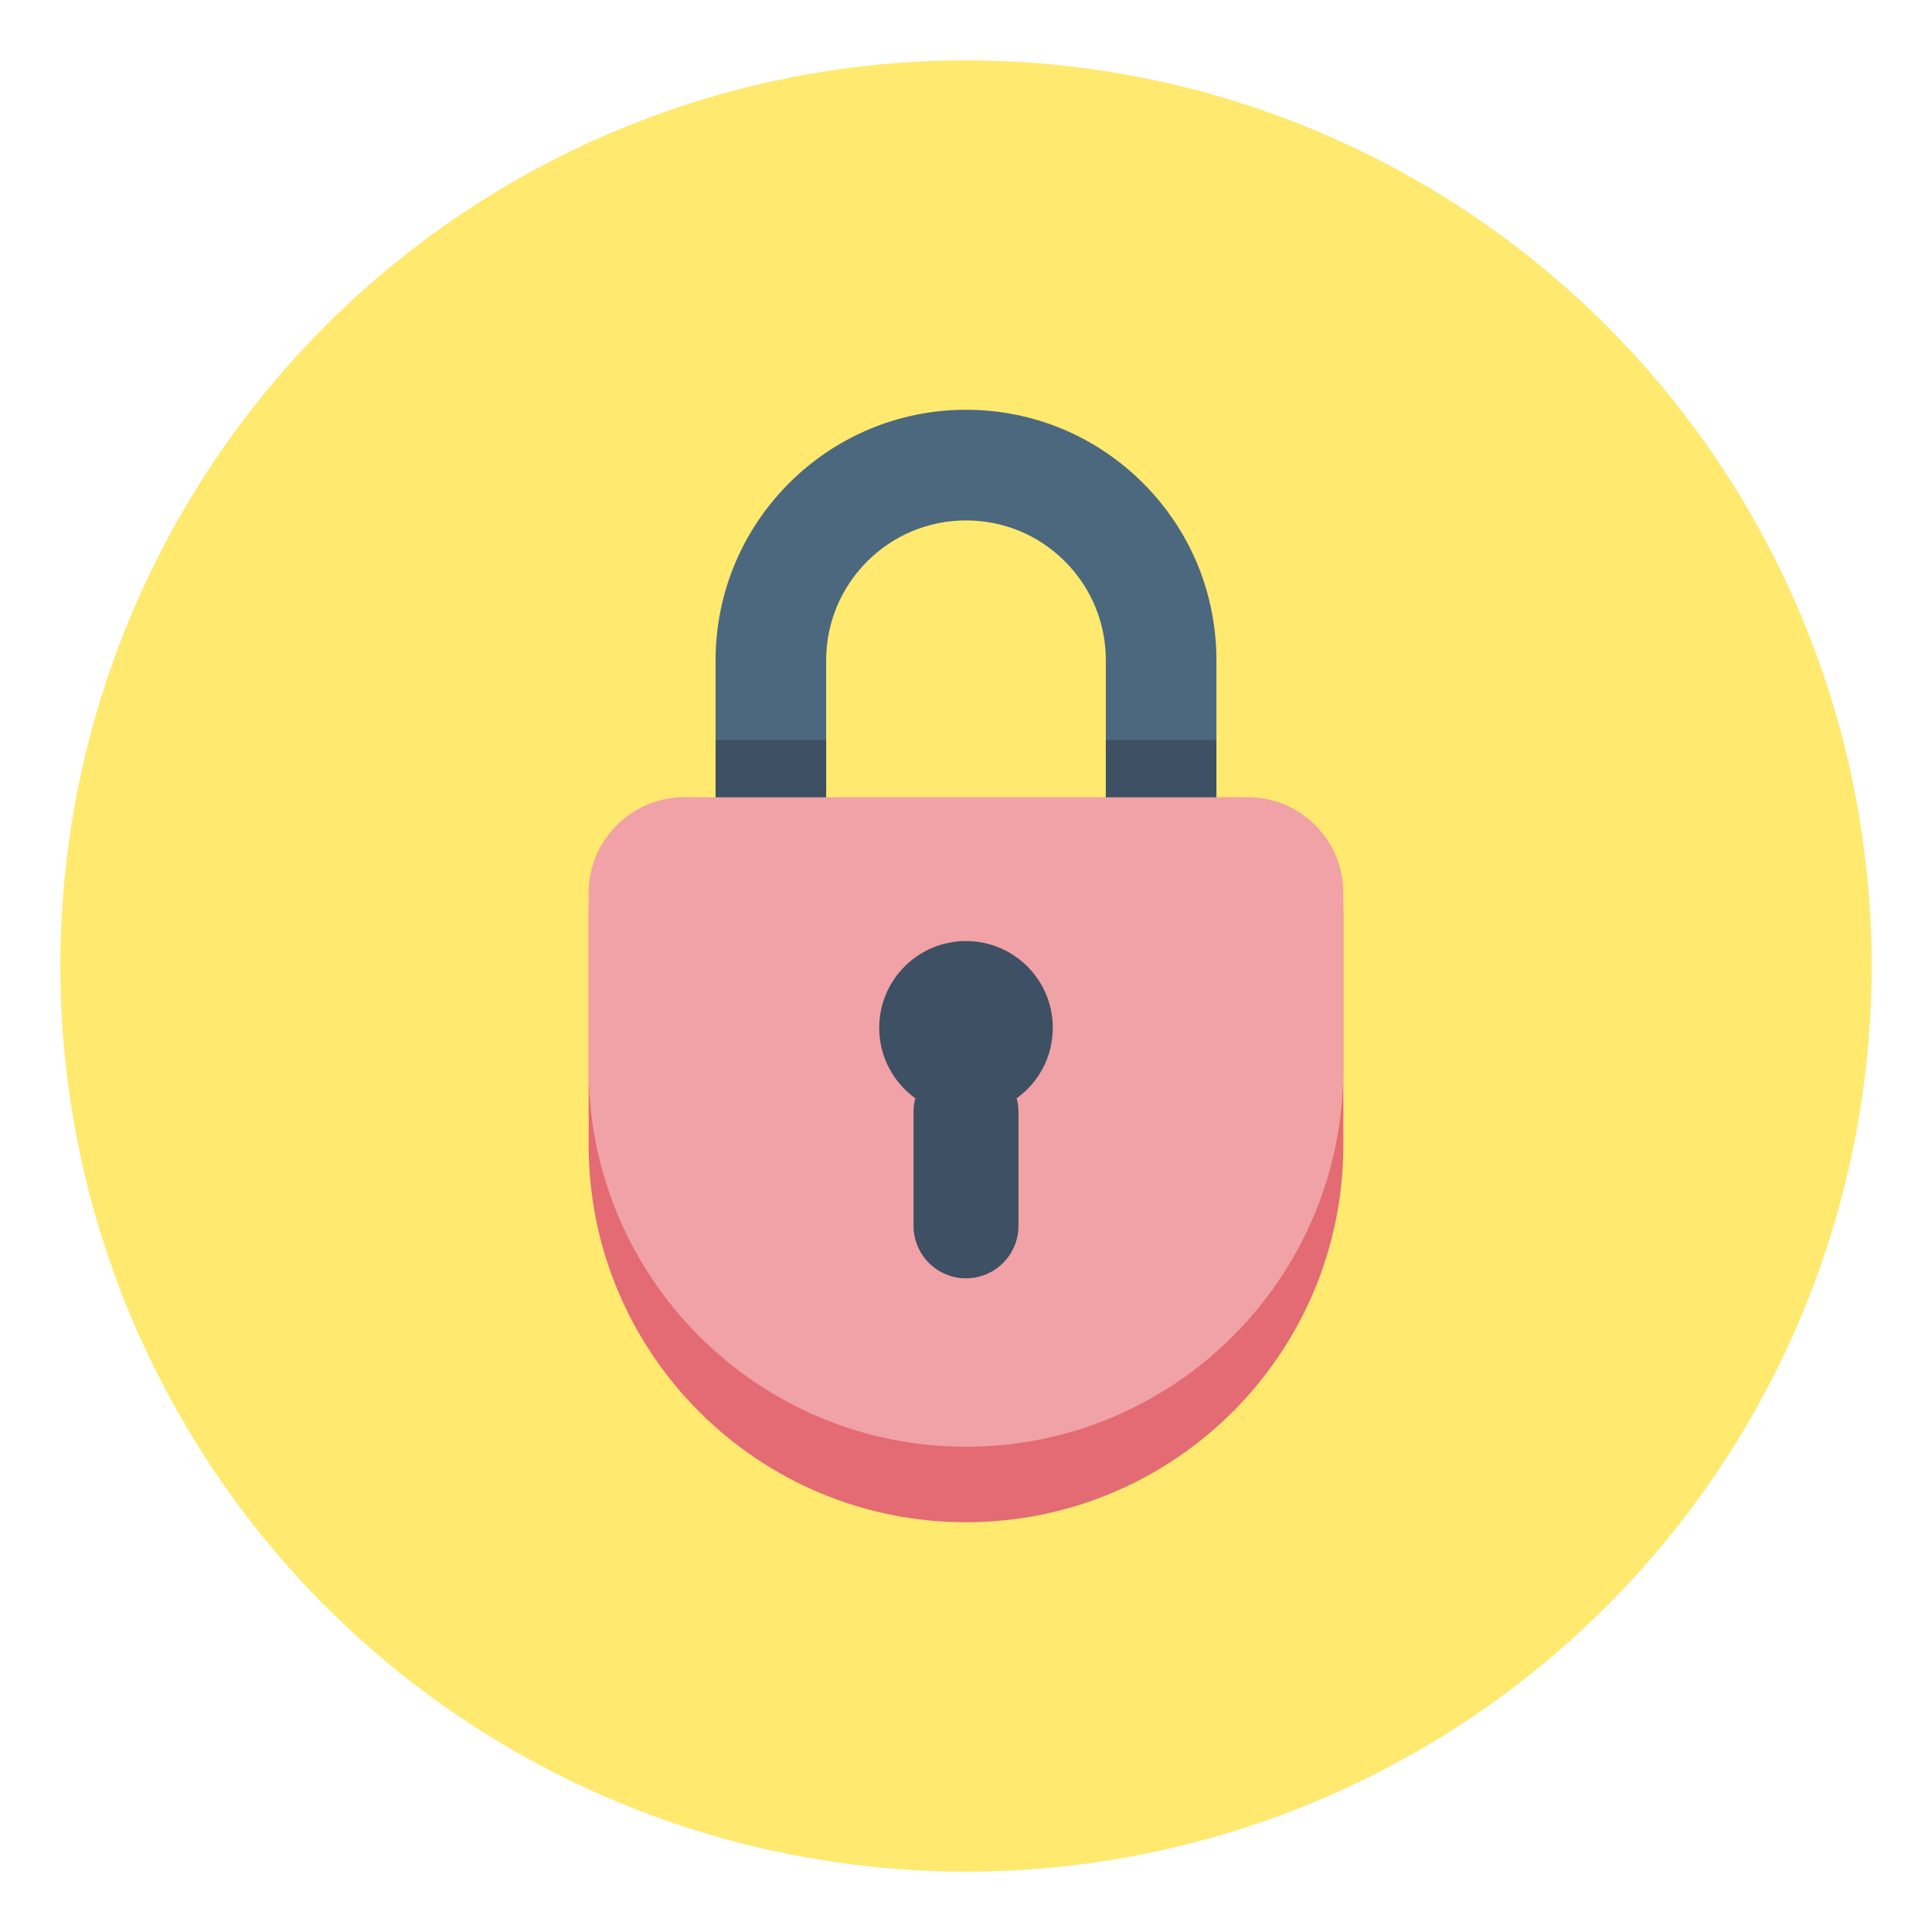
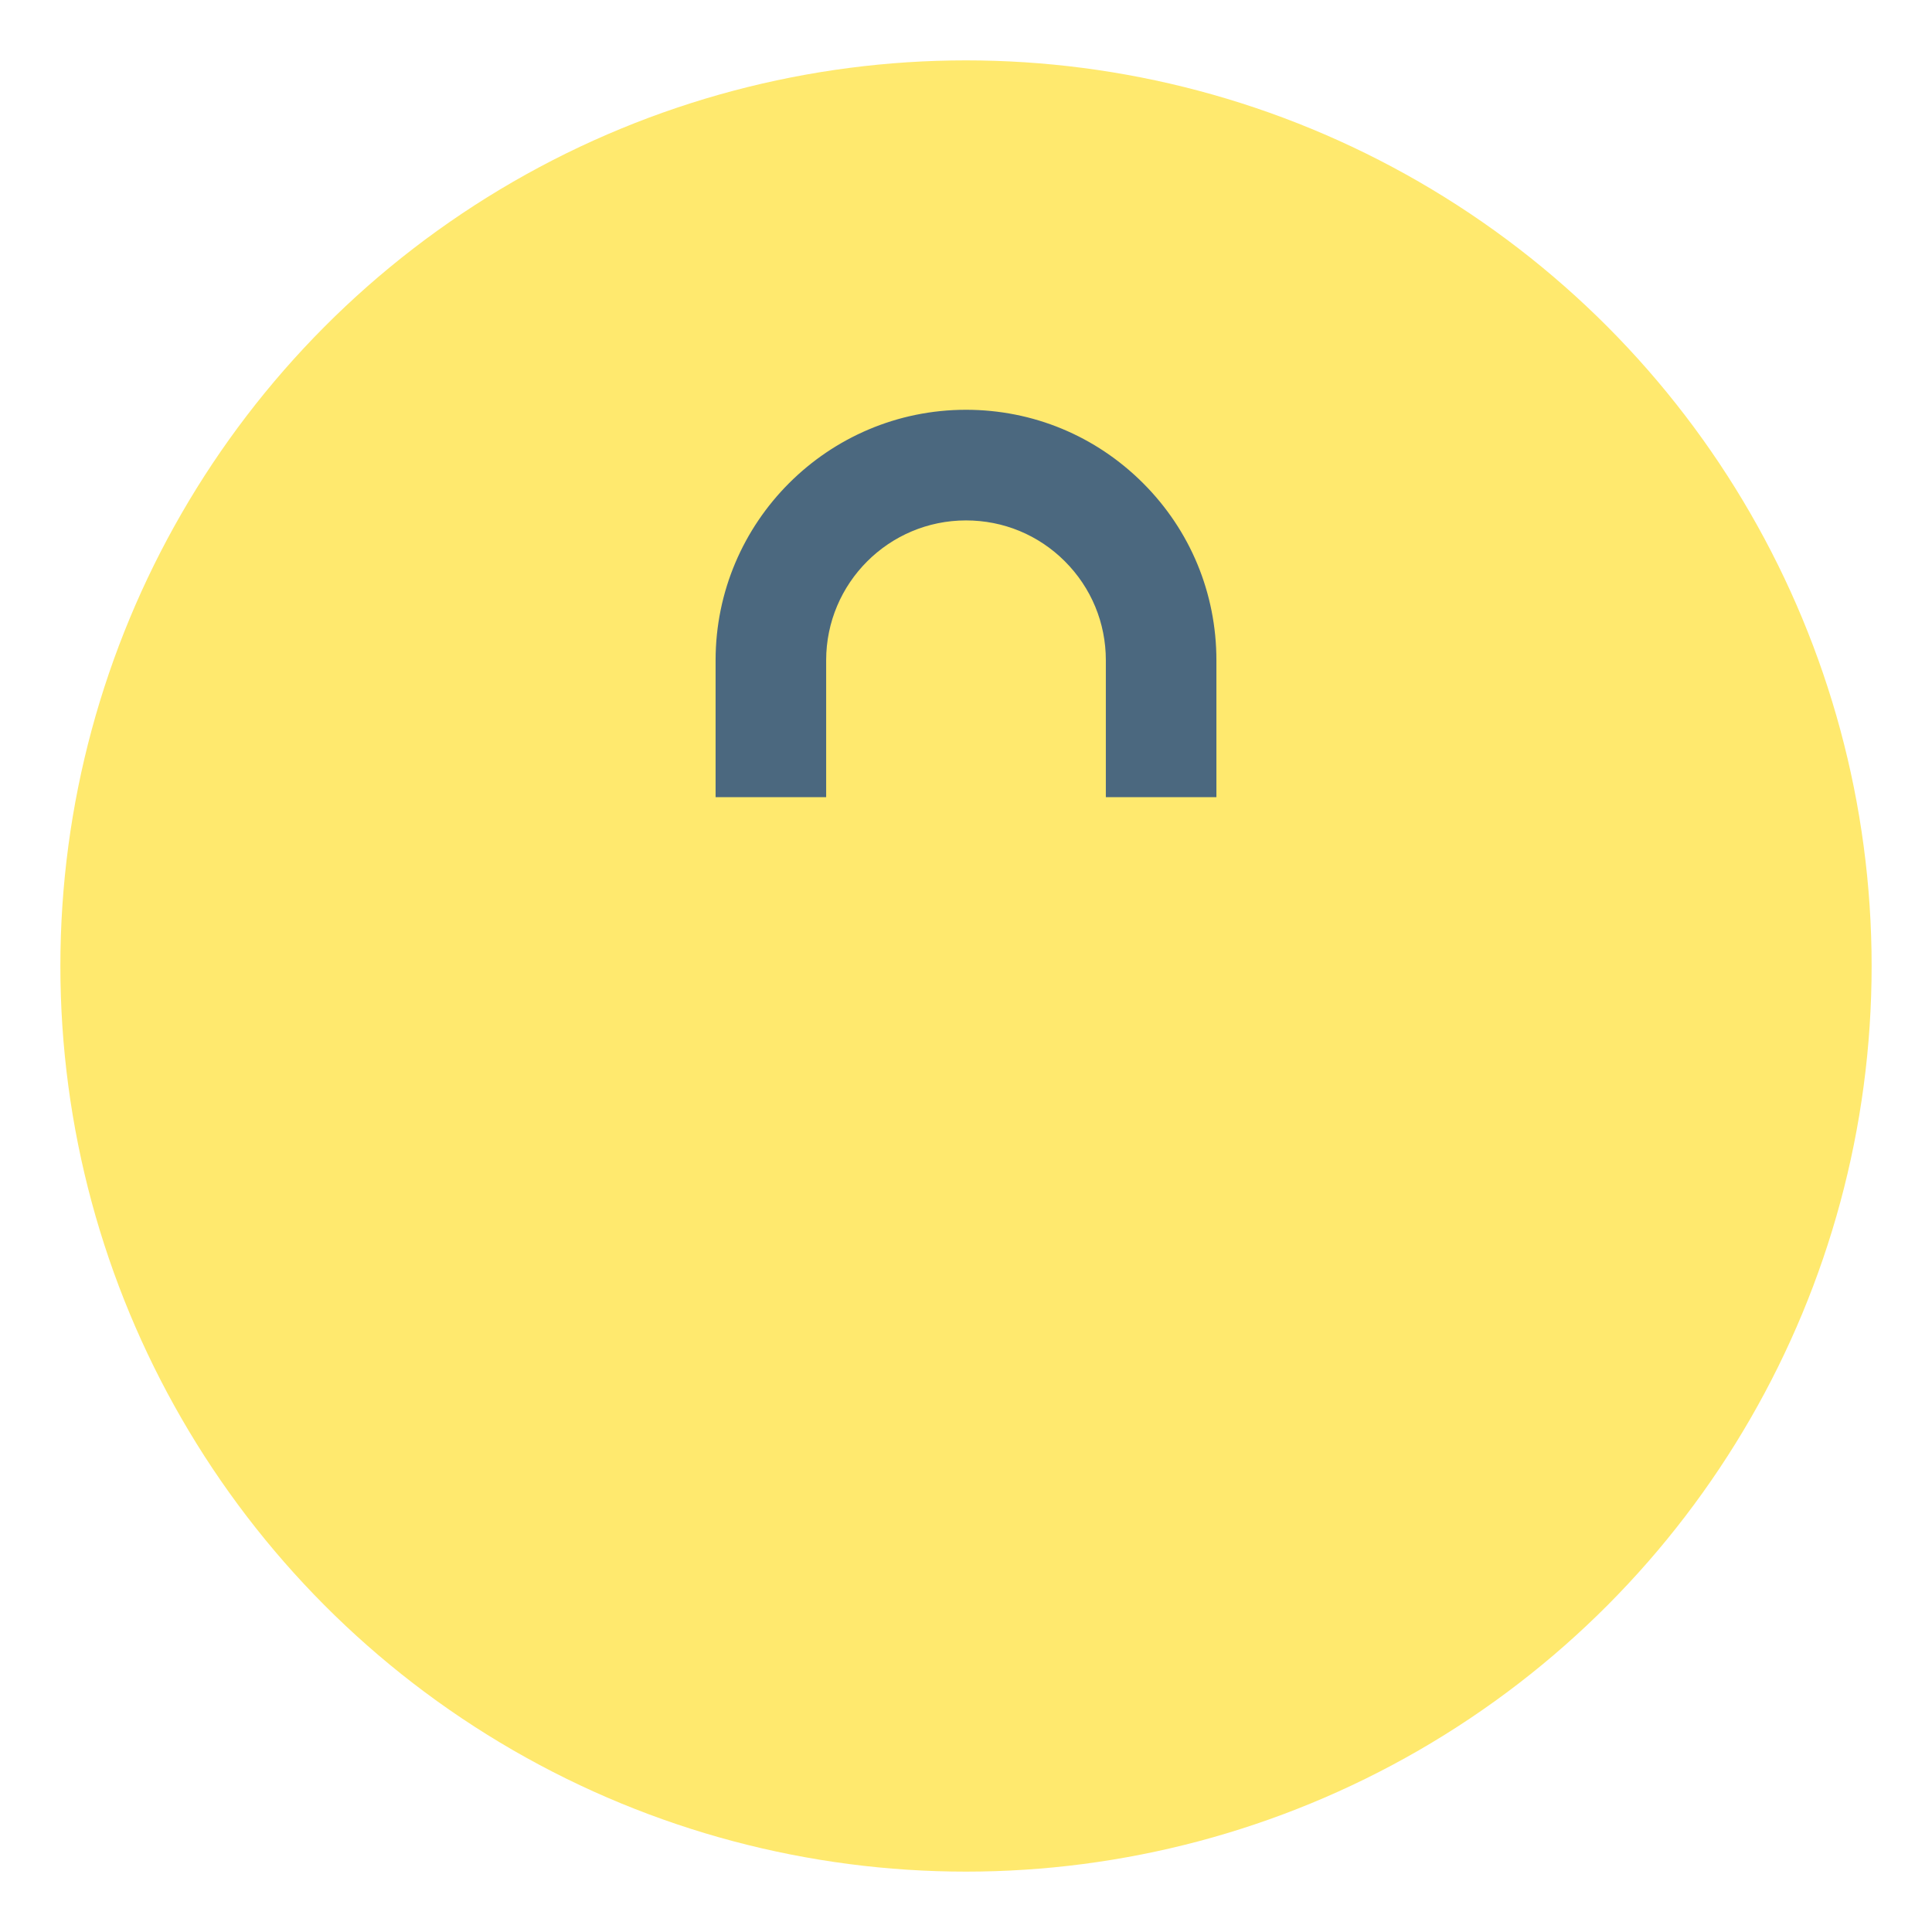
<svg xmlns="http://www.w3.org/2000/svg" style="enable-background:new 0 0 256 256;" version="1.1" viewBox="0 0 256 256" xml:space="preserve">
  <style type="text/css">
	.st0{fill:#FFE96E;}
	.st1{fill:none;stroke:#F0A2A6;stroke-width:4;stroke-miterlimit:10;}
	.st2{fill:#FFFFFF;}
	.st3{fill:#CC4E47;}
	.st4{fill:#EA685E;}
	.st5{fill:#4B687F;}
	.st6{fill:#2C3E50;}
	.st7{fill:#3E5063;}
	.st8{fill:#FFAB80;}
	.st9{filter:url(#Adobe_OpacityMaskFilter);}
	.st10{mask:url(#SVGID_2_);}
	.st11{fill:#F09A79;}
	.st12{fill:#E46A73;}
	.st13{fill:#F0A2A6;}
	.st14{fill:none;stroke:#3E5063;stroke-width:4;stroke-miterlimit:10;}
	.st15{fill:#FFD766;}
	.st16{fill:#5488B7;}
	.st17{fill:#8C623B;}
	.st18{fill:#E6E6E6;stroke:#3E5063;stroke-width:16;stroke-miterlimit:10;}
	.st19{opacity:0.6;}
	.st20{fill:#E6E6E6;}
	.st21{fill:none;stroke:#FFE96E;stroke-width:5;stroke-miterlimit:10;}
	.st22{fill:#FFEC9F;}
	.st23{fill:#603813;}
	.st24{filter:url(#Adobe_OpacityMaskFilter_1_);}
	.st25{mask:url(#SVGID_1_);}
</style>
  <g id="Layer_2">
    <circle class="st0" cx="128" cy="128" r="120" />
  </g>
  <g id="Layer_1">
    <g>
      <g>
        <g>
-           <path class="st12" d="M128,201.702h-0C100.386,201.702,78,179.316,78,151.702v-30.654      c0-7.01,5.683-12.693,12.693-12.693h74.614c7.01,0,12.693,5.683,12.693,12.693v30.654      C178,179.316,155.614,201.702,128,201.702z" />
-         </g>
+           </g>
      </g>
      <g>
-         <path class="st13" d="M128,191.702h-0C100.386,191.702,78,169.316,78,141.702v-23.381     c0-7.01,5.683-12.693,12.693-12.693h74.614c7.01,0,12.693,5.683,12.693,12.693v23.381     C178,169.316,155.614,191.702,128,191.702z" />
-       </g>
+         </g>
      <g>
        <g>
          <path class="st5" d="M161.18,87.488v18.14h-14.65V87.488c0-4.95-1.93-9.61-5.43-13.11      S132.95,68.958,128,68.958c-10.22,0-18.53,8.31-18.53,18.53v18.14H94.82V87.488      c0-18.3,14.88-33.19,33.18-33.19c8.87,0,17.2,3.46,23.47,9.73      C157.73,70.288,161.18,78.618,161.18,87.488z" />
        </g>
      </g>
      <g>
        <g>
-           <path class="st7" d="M121.284,145.526c-0.153,0.572-0.235,1.172-0.235,1.791v15.113      c0,3.84,3.111,6.951,6.951,6.951c3.84,0,6.951-3.111,6.951-6.951v-15.113      c0-0.619-0.082-1.219-0.235-1.791c2.899-2.084,4.784-5.489,4.784-9.333      c0-6.351-5.149-11.5-11.5-11.5c-6.351,0-11.5,5.149-11.5,11.5      C116.5,140.037,118.385,143.442,121.284,145.526z" />
-         </g>
+           </g>
      </g>
      <g>
-         <rect class="st7" height="7.57" width="14.65" x="94.82" y="98.058" />
-       </g>
+         </g>
      <g>
-         <rect class="st7" height="7.57" width="14.65" x="146.53" y="98.058" />
-       </g>
+         </g>
    </g>
  </g>
</svg>